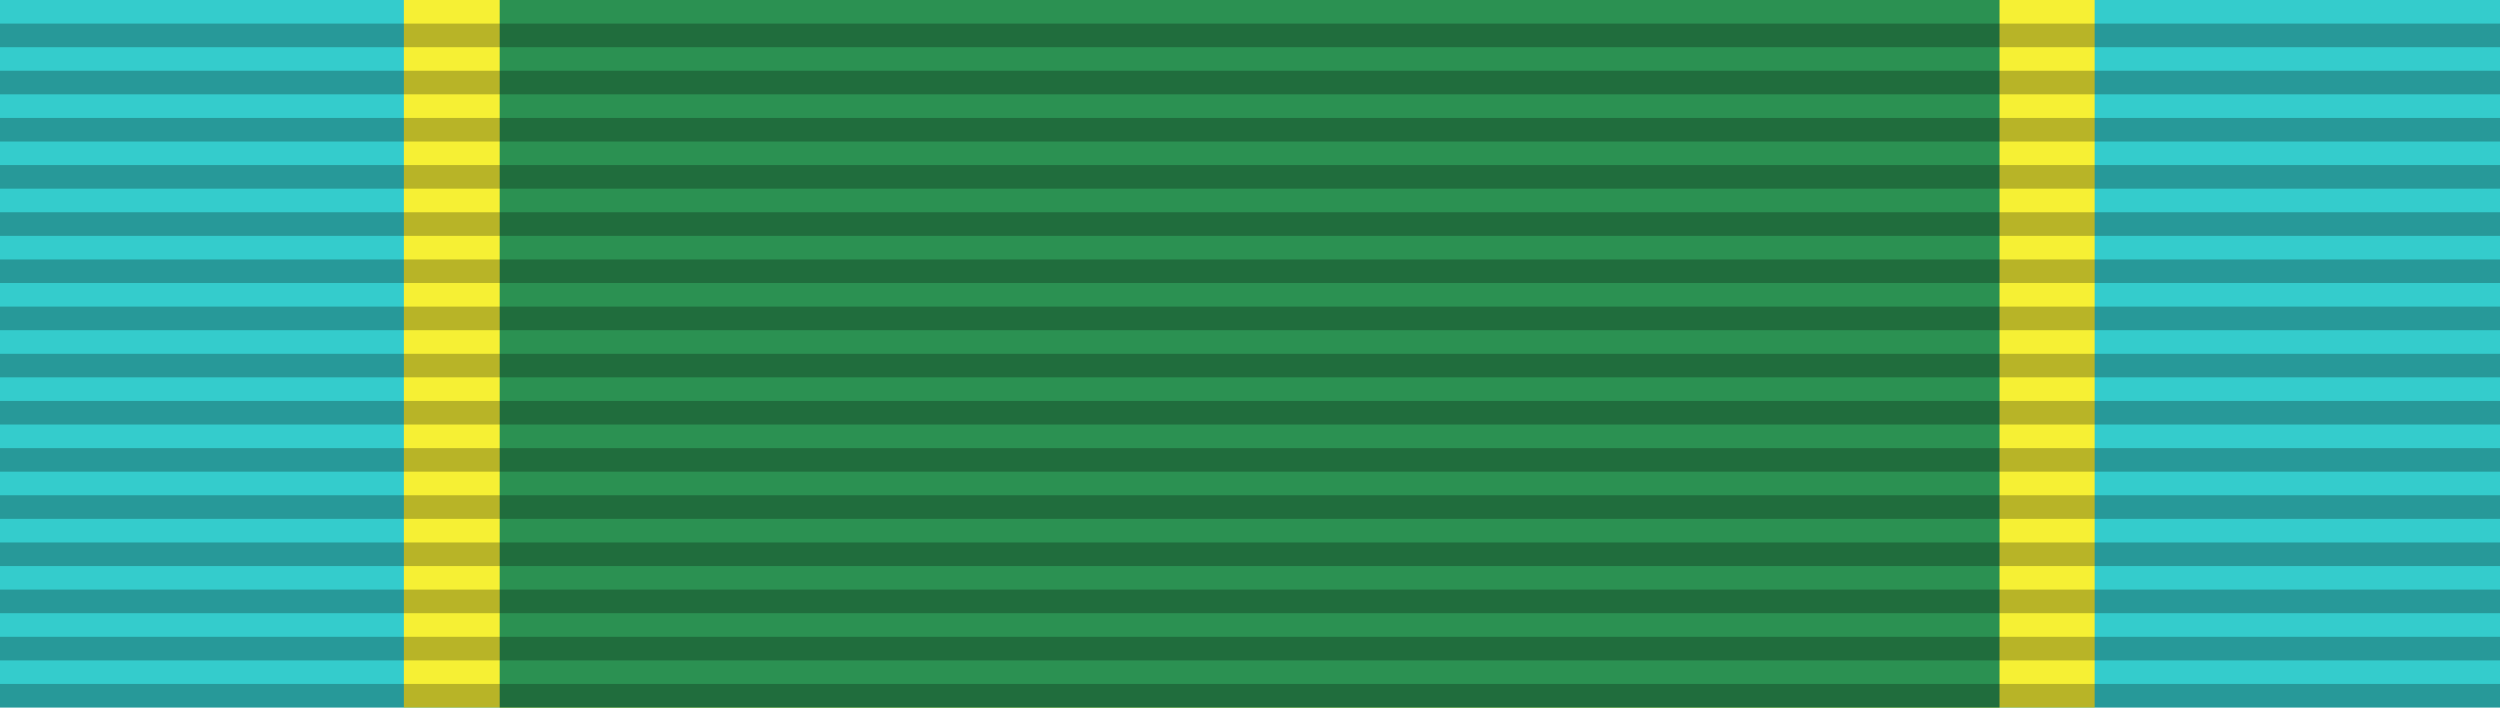
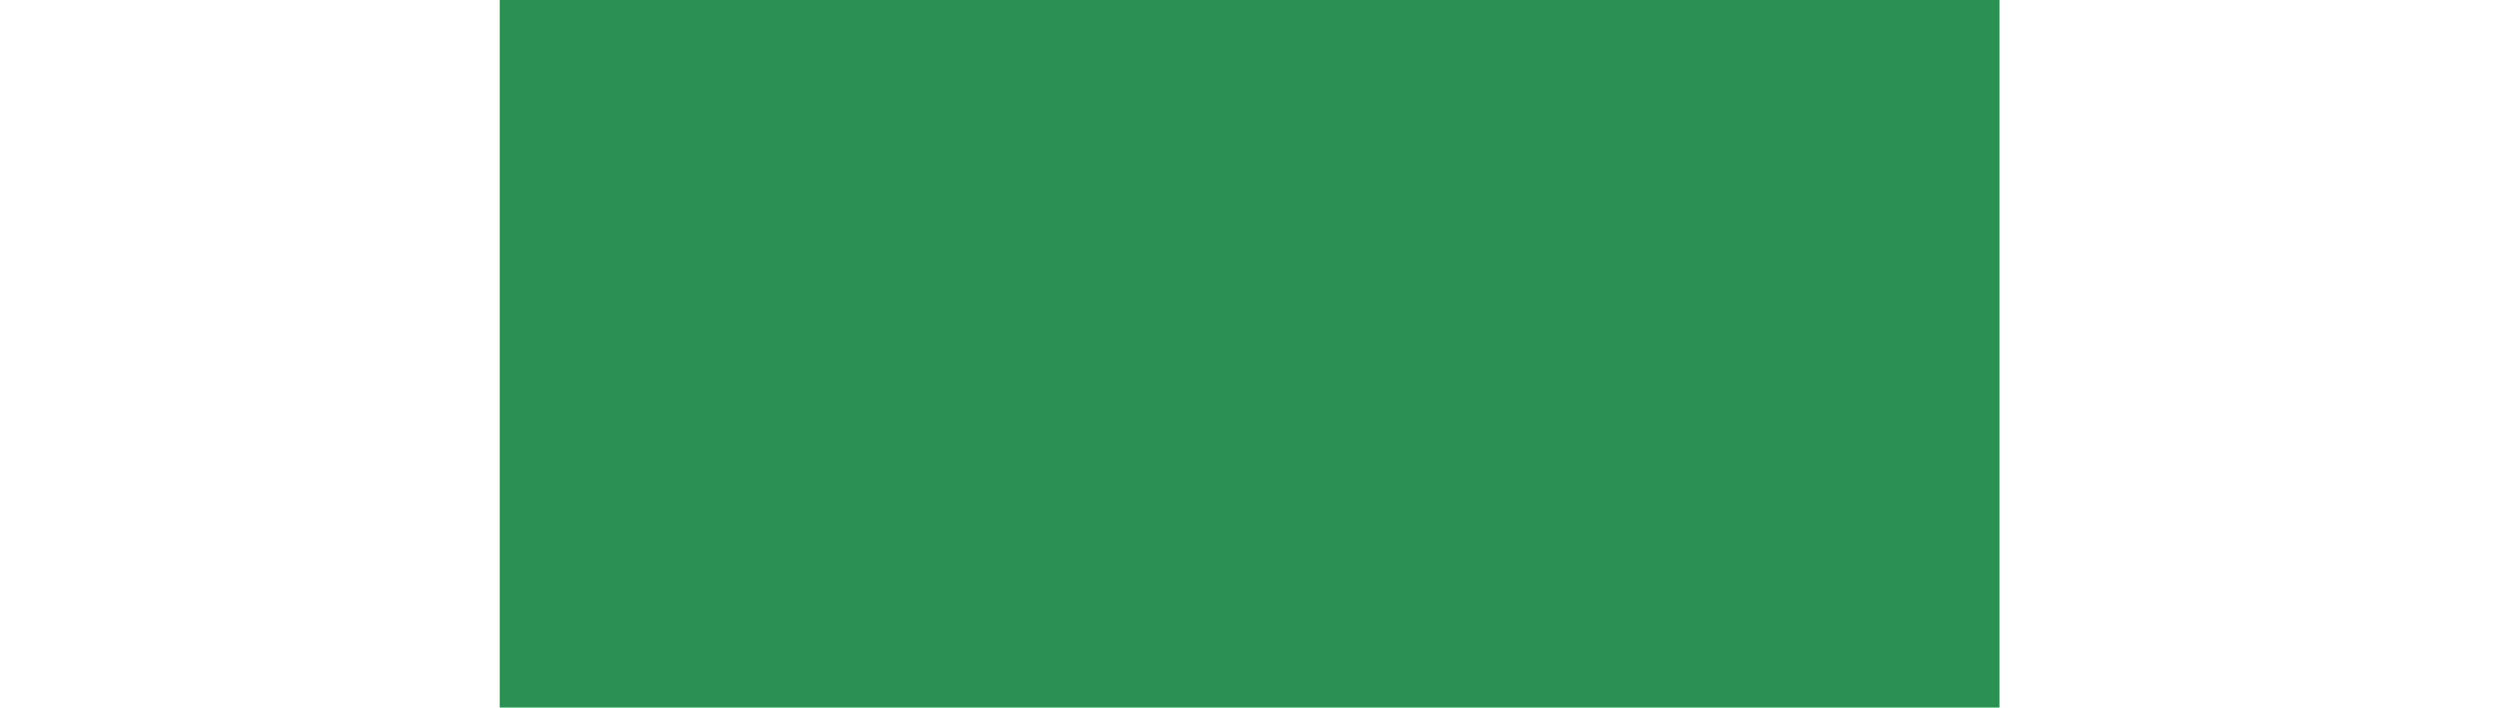
<svg xmlns="http://www.w3.org/2000/svg" version="1.0" width="106" height="30">
-   <path d="M0 0h106v30H0V0z" style="fill:#34cccc;fill-opacity:1;fill-rule:evenodd;stroke:none;stroke-width:1px;stroke-linecap:butt;stroke-linejoin:miter;stroke-opacity:1" />
-   <path d="M17.125 0h71.688v30H17.124V0z" style="fill:#f6f034;fill-opacity:1;fill-rule:evenodd;stroke:none;stroke-width:1px;stroke-linecap:butt;stroke-linejoin:miter;stroke-opacity:1" />
  <path d="M21.188 0H84.78v30H21.187V0z" style="fill:#2b9152;fill-opacity:1;fill-rule:evenodd;stroke:none;stroke-width:1px;stroke-linecap:butt;stroke-linejoin:miter;stroke-opacity:1" />
-   <path d="M0 29h106v1H0v-1zM0 27h106v1H0v-1zM0 25h106v1H0v-1zM0 23h106v1H0v-1zM0 21h106v1H0v-1zM0 19h106v1H0v-1zM0 17h106v1H0v-1zM0 15h106v1H0v-1zM0 13h106v1H0v-1zM0 11h106v1H0v-1zM0 9h106v1H0V9zM0 7h106v1H0V7zM0 5h106v1H0V5zM0 3h106v1H0V3zM0 1h106v1H0V1z" style="opacity:.25;fill:#000;fill-opacity:1;fill-rule:evenodd;stroke:none;stroke-width:1px;stroke-linecap:butt;stroke-linejoin:miter;stroke-opacity:1" />
</svg>